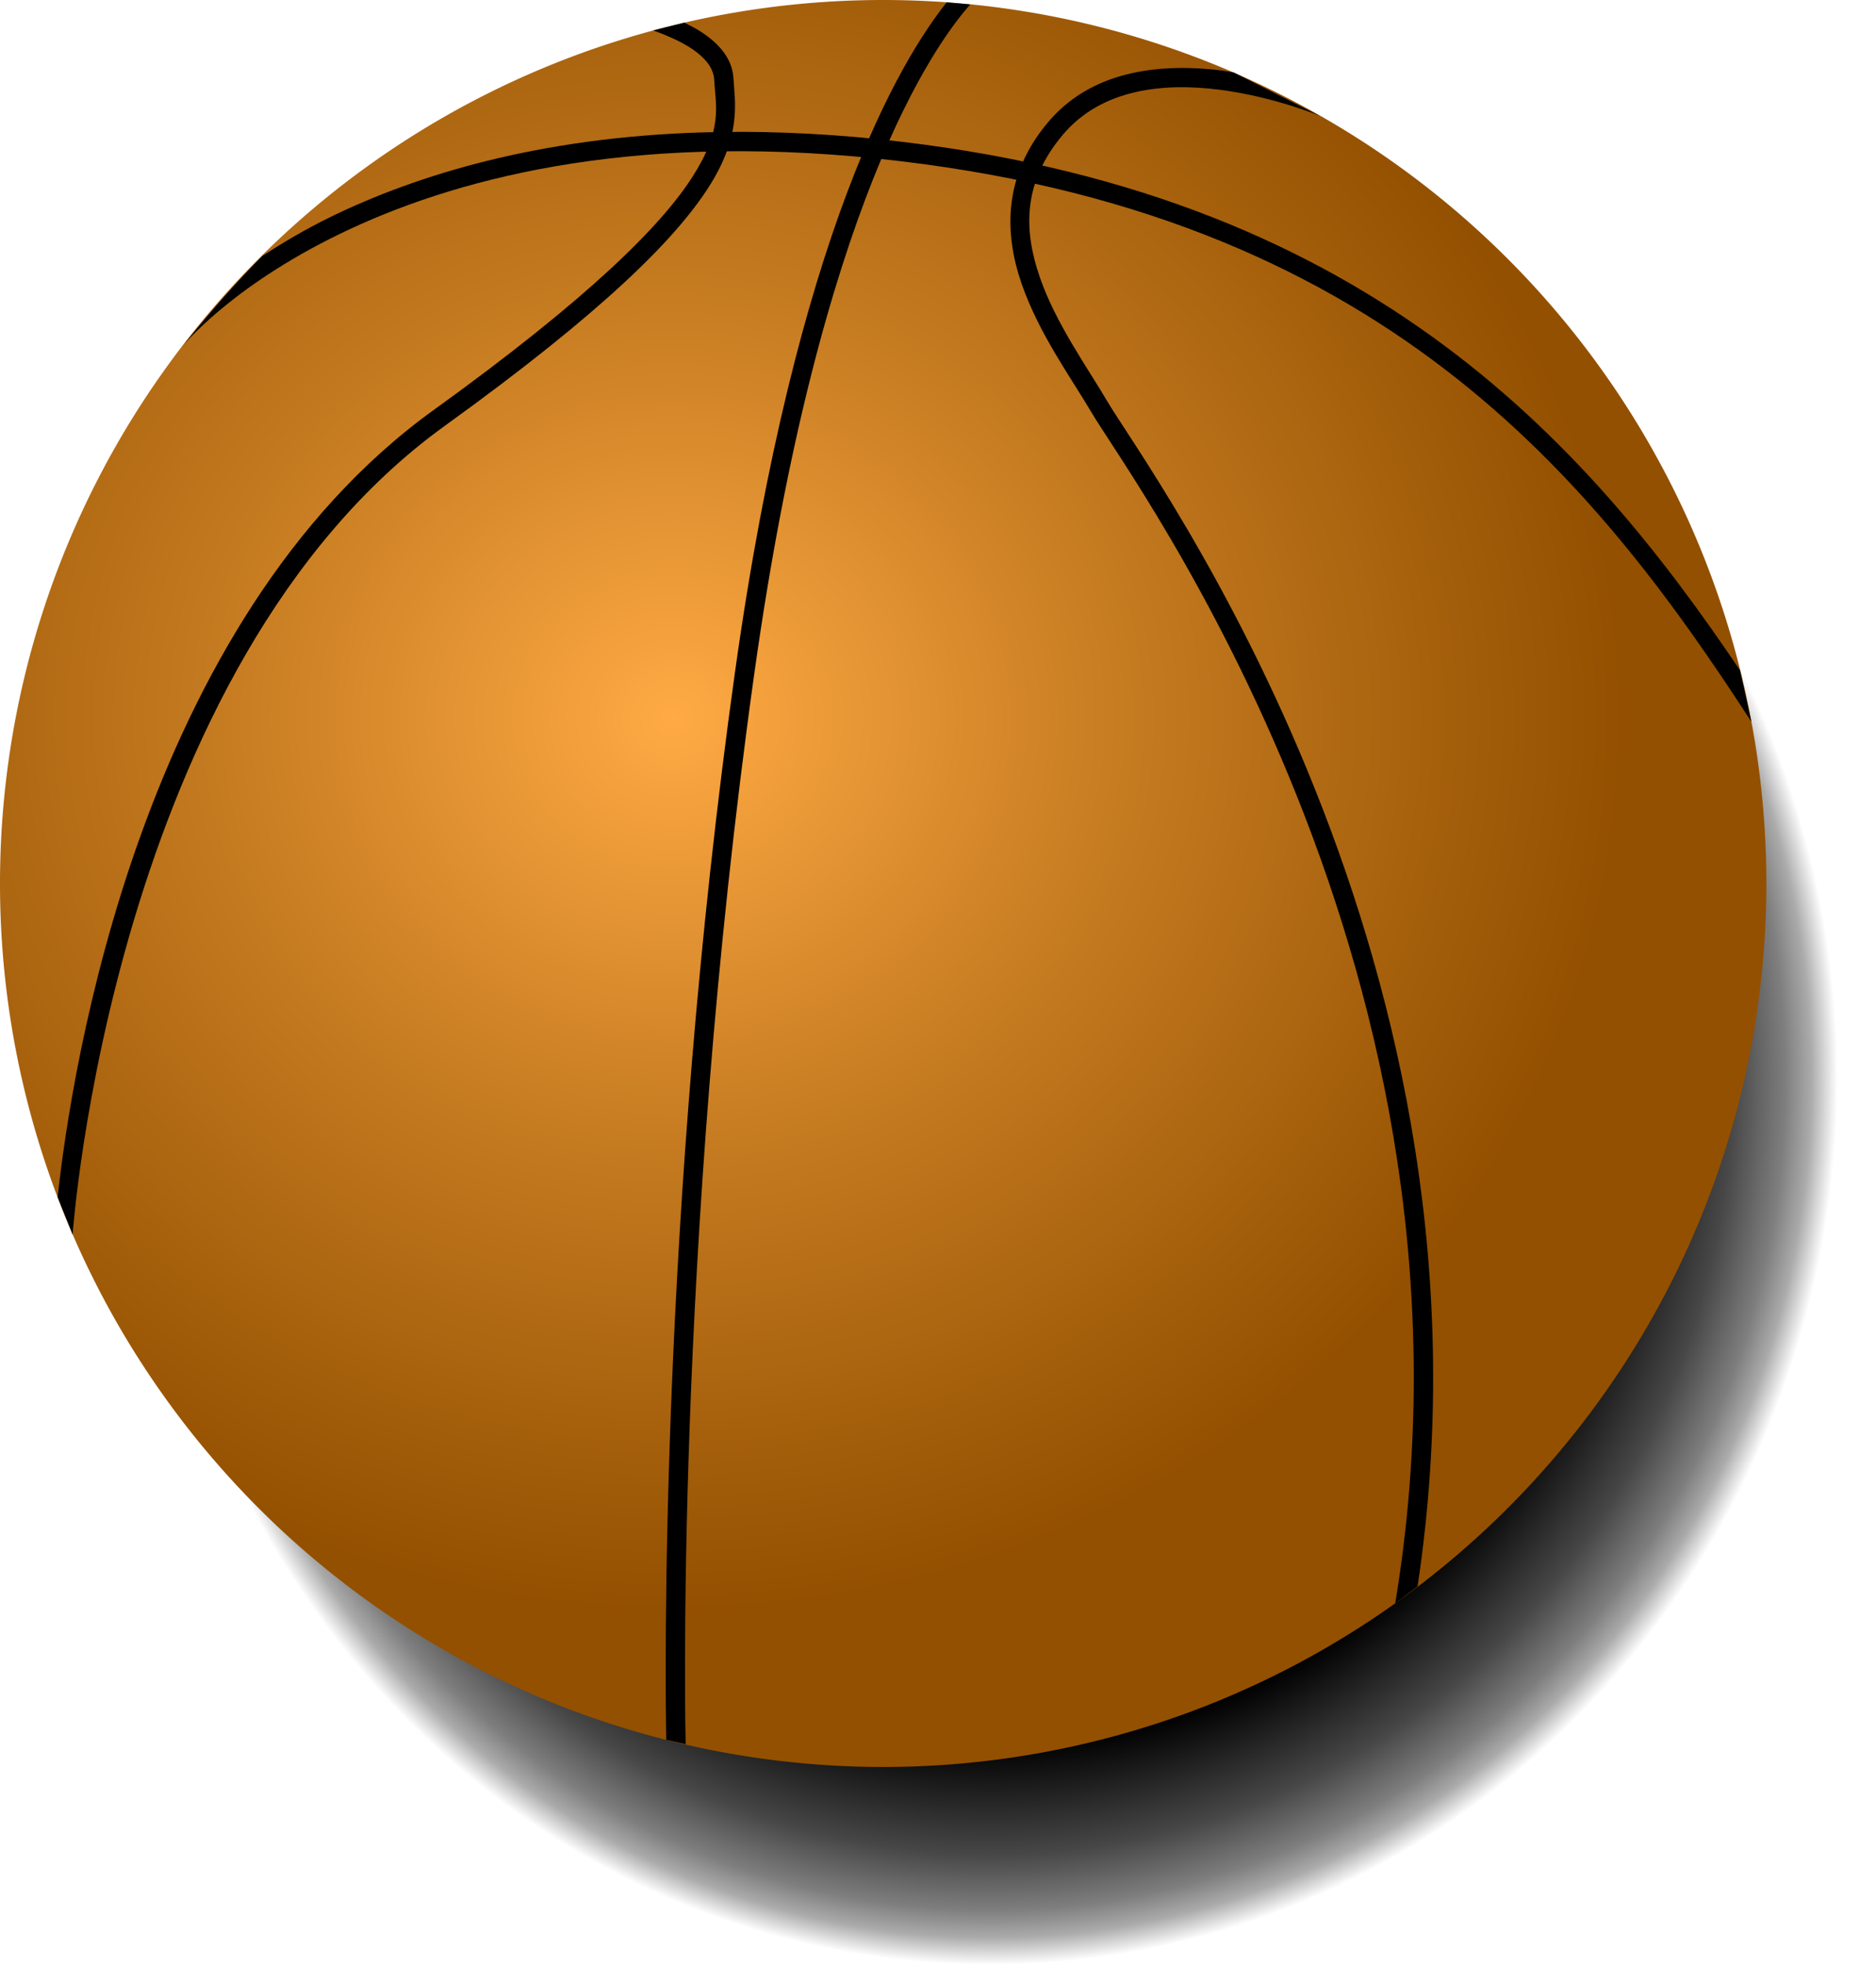
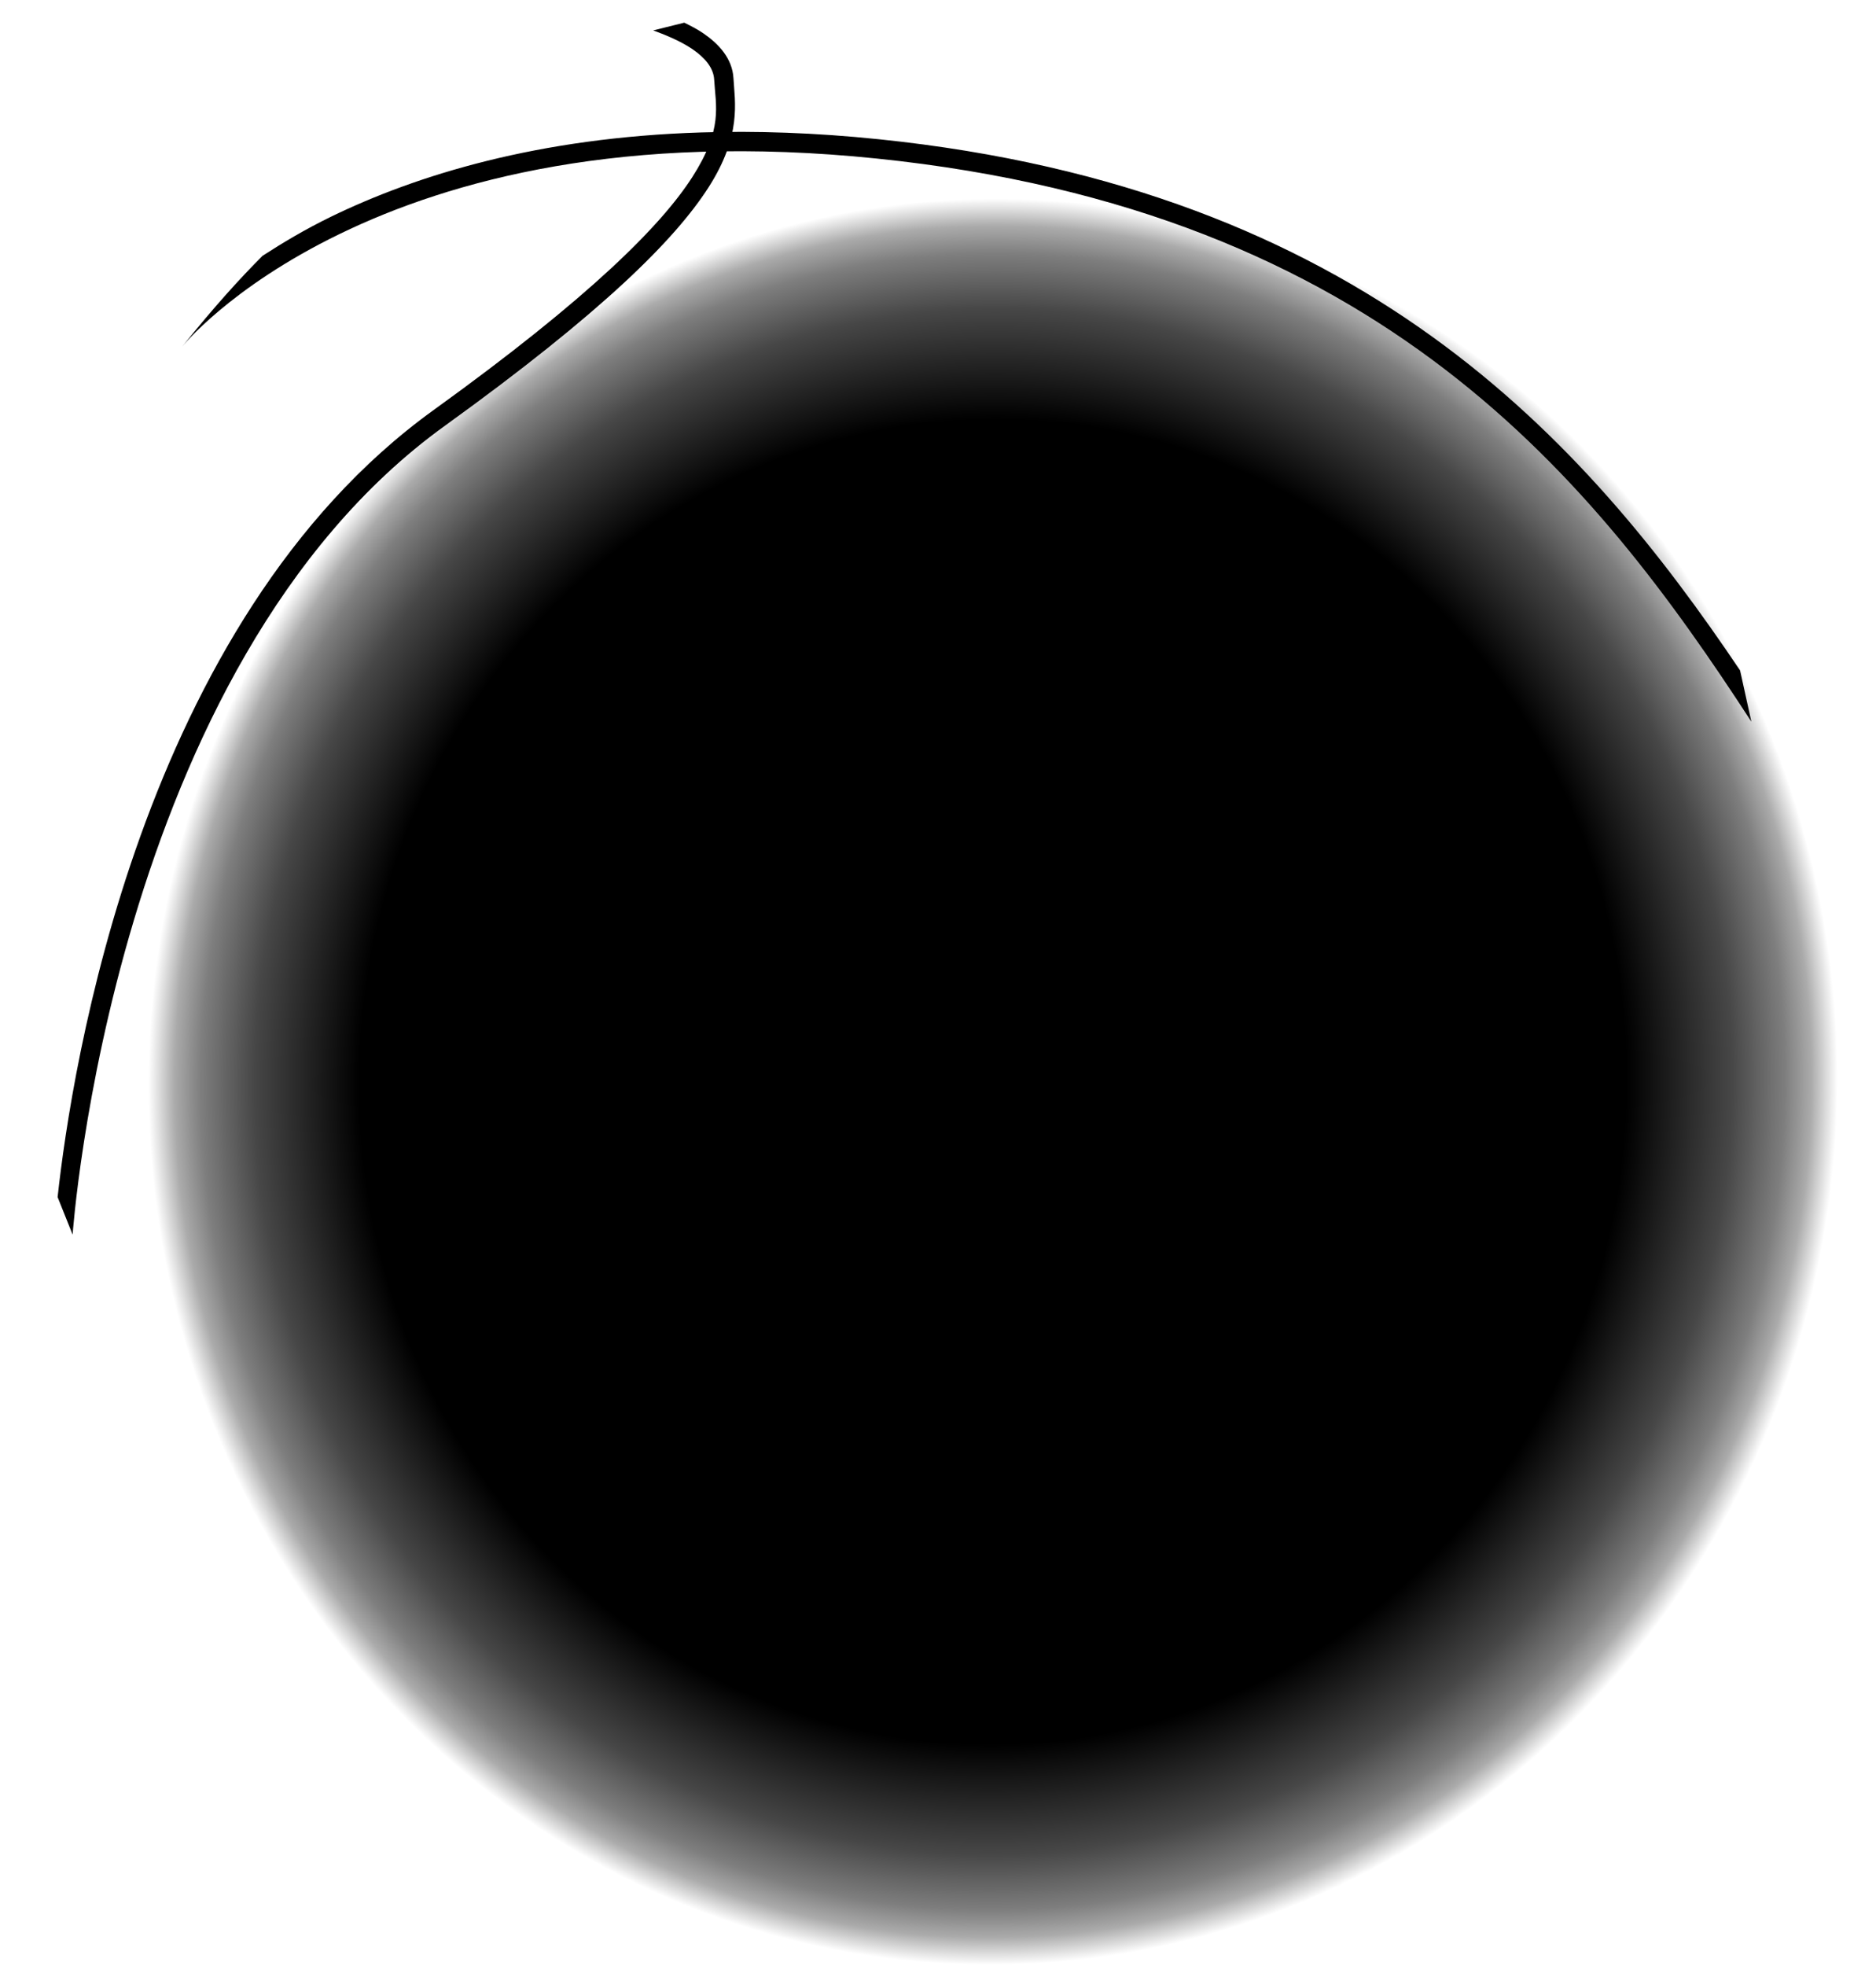
<svg xmlns="http://www.w3.org/2000/svg" xmlns:ns1="http://sodipodi.sourceforge.net/DTD/sodipodi-0.dtd" xmlns:ns2="http://www.inkscape.org/namespaces/inkscape" xmlns:xlink="http://www.w3.org/1999/xlink" height="407.07" width="388.646" id="svg8418" ns1:version="0.32" ns2:version="0.44.1" ns1:docbase="D:\dokumenty\kot\do wiki\upload" ns1:docname="Basketball ball.svg" version="1.0">
  <defs id="defs8420">
    <linearGradient id="linearGradient18301">
      <stop style="stop-color:black;stop-opacity:1;" offset="0" id="stop18303" />
      <stop id="stop18309" offset="0.5" style="stop-color:black;stop-opacity:1;" />
      <stop style="stop-color:black;stop-opacity:1;" offset="0.75" id="stop18311" />
      <stop id="stop18313" offset="0.875" style="stop-color:black;stop-opacity:0.722;" />
      <stop style="stop-color:black;stop-opacity:0.505;" offset="0.938" id="stop18315" />
      <stop id="stop18317" offset="0.969" style="stop-color:black;stop-opacity:0.33;" />
      <stop style="stop-color:black;stop-opacity:0;" offset="1" id="stop18305" />
    </linearGradient>
    <linearGradient id="linearGradient12963">
      <stop style="stop-color:#fa4;stop-opacity:1" offset="0" id="stop12965" />
      <stop id="stop15642" offset="0.5" style="stop-color:#c3791f;stop-opacity:1;" />
      <stop style="stop-color:#935000;stop-opacity:1;" offset="1" id="stop12967" />
    </linearGradient>
    <radialGradient ns2:collect="always" xlink:href="#linearGradient12963" id="radialGradient12969" cx="449.129" cy="345.232" fx="449.129" fy="345.232" r="184.964" gradientUnits="userSpaceOnUse" gradientTransform="matrix(1.065,-4.457048e-3,4.186833e-3,1,-30.437,1.998)" />
    <radialGradient ns2:collect="always" xlink:href="#linearGradient18301" id="radialGradient18307" cx="492.857" cy="379.505" fx="492.857" fy="379.505" r="184.964" gradientUnits="userSpaceOnUse" gradientTransform="matrix(0.945,4.150569e-2,-4.340623e-2,0.988,43.598,-15.991)" />
  </defs>
  <ns1:namedview id="base" pagecolor="#ffffff" bordercolor="#666666" borderopacity="1.0" ns2:pageopacity="0.0" ns2:pageshadow="2" ns2:cx="194.32283" ns2:cy="203.53525" ns2:zoom="1.1938964" ns2:document-units="px" ns2:current-layer="layer1" ns2:window-width="1024" ns2:window-height="682" ns2:window-x="-4" ns2:window-y="-4" />
  <g ns2:groupmode="layer" ns2:label="Warstwa 1" id="layer1" transform="translate(-312.893,-197.541)">
    <path transform="translate(25.717,42.142)" d="M 675.822 379.505 A 182.964 182.964 0 1 1  309.893,379.505 A 182.964 182.964 0 1 1  675.822 379.505 z" ns1:ry="182.96443" ns1:rx="182.96443" ns1:cy="379.50504" ns1:cx="492.85715" id="path15644" style="opacity:1;fill:url(#radialGradient18307);fill-opacity:1;stroke:none;stroke-width:4;stroke-linecap:round;stroke-linejoin:round;stroke-miterlimit:4;stroke-dasharray:none;stroke-dashoffset:0;stroke-opacity:1" ns1:type="arc" />
-     <path ns1:type="arc" style="opacity:1;fill:url(#radialGradient12969);fill-opacity:1;stroke:none;stroke-width:4;stroke-linecap:round;stroke-linejoin:round;stroke-miterlimit:4;stroke-dasharray:none;stroke-dashoffset:0;stroke-opacity:1" id="path8522" ns1:cx="492.85715" ns1:cy="379.50504" ns1:rx="182.96443" ns1:ry="182.96443" d="M 675.822 379.505 A 182.964 182.964 0 1 1  309.893,379.505 A 182.964 182.964 0 1 1  675.822 379.505 z" transform="translate(3,1)" />
    <path style="opacity:1;color:black;fill:black;fill-opacity:1;fill-rule:nonzero;stroke:none;stroke-width:4;stroke-linecap:butt;stroke-linejoin:miter;marker:none;stroke-miterlimit:4;stroke-dasharray:none;stroke-dashoffset:0;stroke-opacity:1;visibility:visible;display:inline;overflow:visible" d="M 448.214,203.839 C 450.363,204.631 453.752,205.948 456.344,207.719 C 458.936,209.49 460.707,211.599 460.844,214 C 461.156,219.502 462.731,224.229 456.312,234.219 C 449.894,244.209 435.161,259.076 402.75,282.438 C 341.892,326.302 327.698,419.115 324.828,445.456 L 327.938,453.221 C 327.938,453.221 336.063,335.443 405.094,285.688 C 437.69,262.193 452.721,247.171 459.656,236.375 C 466.592,225.579 465.122,218.644 464.844,213.75 C 464.606,209.575 461.693,206.555 458.594,204.438 C 457.315,203.564 455.946,202.87 454.653,202.237 L 448.214,203.839 z " id="path9409" ns1:nodetypes="cssssccsssscc" />
-     <path style="opacity:1;color:black;fill:black;fill-opacity:1;fill-rule:nonzero;stroke:none;stroke-width:4;stroke-linecap:butt;stroke-linejoin:miter;marker:none;stroke-miterlimit:4;stroke-dasharray:none;stroke-dashoffset:0;stroke-opacity:1;visibility:visible;display:inline;overflow:visible" d="M 509.015,198.029 C 499.534,209.873 477.917,245.509 465.156,336.75 C 449.396,449.434 450.709,546.831 450.916,557.84 L 454.938,558.75 C 454.938,558.75 452.437,456.602 469.125,337.281 C 482.748,239.88 506.434,206.858 513.9,198.462 C 513.9,198.462 509.015,198.029 509.015,198.029 z " id="path9411" ns1:nodetypes="csccscc" />
-     <path style="opacity:1;color:black;fill:black;fill-opacity:1;fill-rule:nonzero;stroke:none;stroke-width:4;stroke-linecap:butt;stroke-linejoin:miter;marker:none;stroke-miterlimit:4;stroke-dasharray:none;stroke-dashoffset:0;stroke-opacity:1;visibility:visible;display:inline;overflow:visible" d="M 556.688,211.625 C 547.044,211.81 537.017,214.515 529.969,222.906 C 520.745,233.887 520.917,245.763 524.5,256.188 C 528.083,266.612 534.881,275.925 538.969,282.875 C 541.201,286.67 547.458,295.578 555.438,309.188 C 563.417,322.797 573.026,340.977 581.719,362.781 C 599.105,406.39 612.726,464.47 601.938,529.594 C 601.938,529.594 606.566,526.082 606.566,526.082 C 616.261,461.737 602.639,404.428 585.438,361.281 C 576.651,339.243 566.93,320.895 558.875,307.156 C 550.82,293.418 544.352,284.152 542.406,280.844 C 538.137,273.587 531.592,264.507 528.281,254.875 C 524.97,245.243 524.706,235.411 533.031,225.5 C 541.183,215.796 554.203,214.664 565.562,216.125 C 576.922,217.586 586.262,221.52 586.262,221.52 C 586.262,221.52 568.495,212.559 568.495,212.559 C 567.635,212.418 566.982,212.27 566.094,212.156 C 563.093,211.77 559.902,211.564 556.688,211.625 z " id="path9413" ns1:nodetypes="csssssccssssssccsc" />
-     <path style="opacity:1;color:black;fill:black;fill-opacity:1;fill-rule:nonzero;stroke:none;stroke-width:4;stroke-linecap:butt;stroke-linejoin:miter;marker:none;stroke-miterlimit:4;stroke-dasharray:none;stroke-dashoffset:0;stroke-opacity:1;visibility:visible;display:inline;overflow:visible" d="M 458.156,224.969 C 424.331,226.016 399.197,233.811 381.5,242.406 C 376.057,245.05 371.364,247.883 367.286,250.515 C 362.724,255.085 357.487,260.806 350.562,269.406 C 350.562,269.406 360.3,257.146 383.25,246 C 406.2,234.854 442.225,224.978 494.531,230.375 C 599.181,241.172 643.209,296.985 675.719,347 C 675.719,347 673.375,336.374 673.375,336.374 C 641.031,288.324 594.991,236.698 494.938,226.375 C 481.69,225.008 469.431,224.62 458.156,224.969 z " id="path9415" ns1:nodetypes="csccssccsc" />
+     <path style="opacity:1;color:black;fill:black;fill-opacity:1;fill-rule:nonzero;stroke:none;stroke-width:4;stroke-linecap:butt;stroke-linejoin:miter;marker:none;stroke-miterlimit:4;stroke-dasharray:none;stroke-dashoffset:0;stroke-opacity:1;visibility:visible;display:inline;overflow:visible" d="M 458.156,224.969 C 424.331,226.016 399.197,233.811 381.5,242.406 C 376.057,245.05 371.364,247.883 367.286,250.515 C 362.724,255.085 357.487,260.806 350.562,269.406 C 350.562,269.406 360.3,257.146 383.25,246 C 406.2,234.854 442.225,224.978 494.531,230.375 C 599.181,241.172 643.209,296.985 675.719,347 C 675.719,347 673.375,336.374 673.375,336.374 C 641.031,288.324 594.991,236.698 494.938,226.375 C 481.69,225.008 469.431,224.62 458.156,224.969 " id="path9415" ns1:nodetypes="csccssccsc" />
  </g>
</svg>